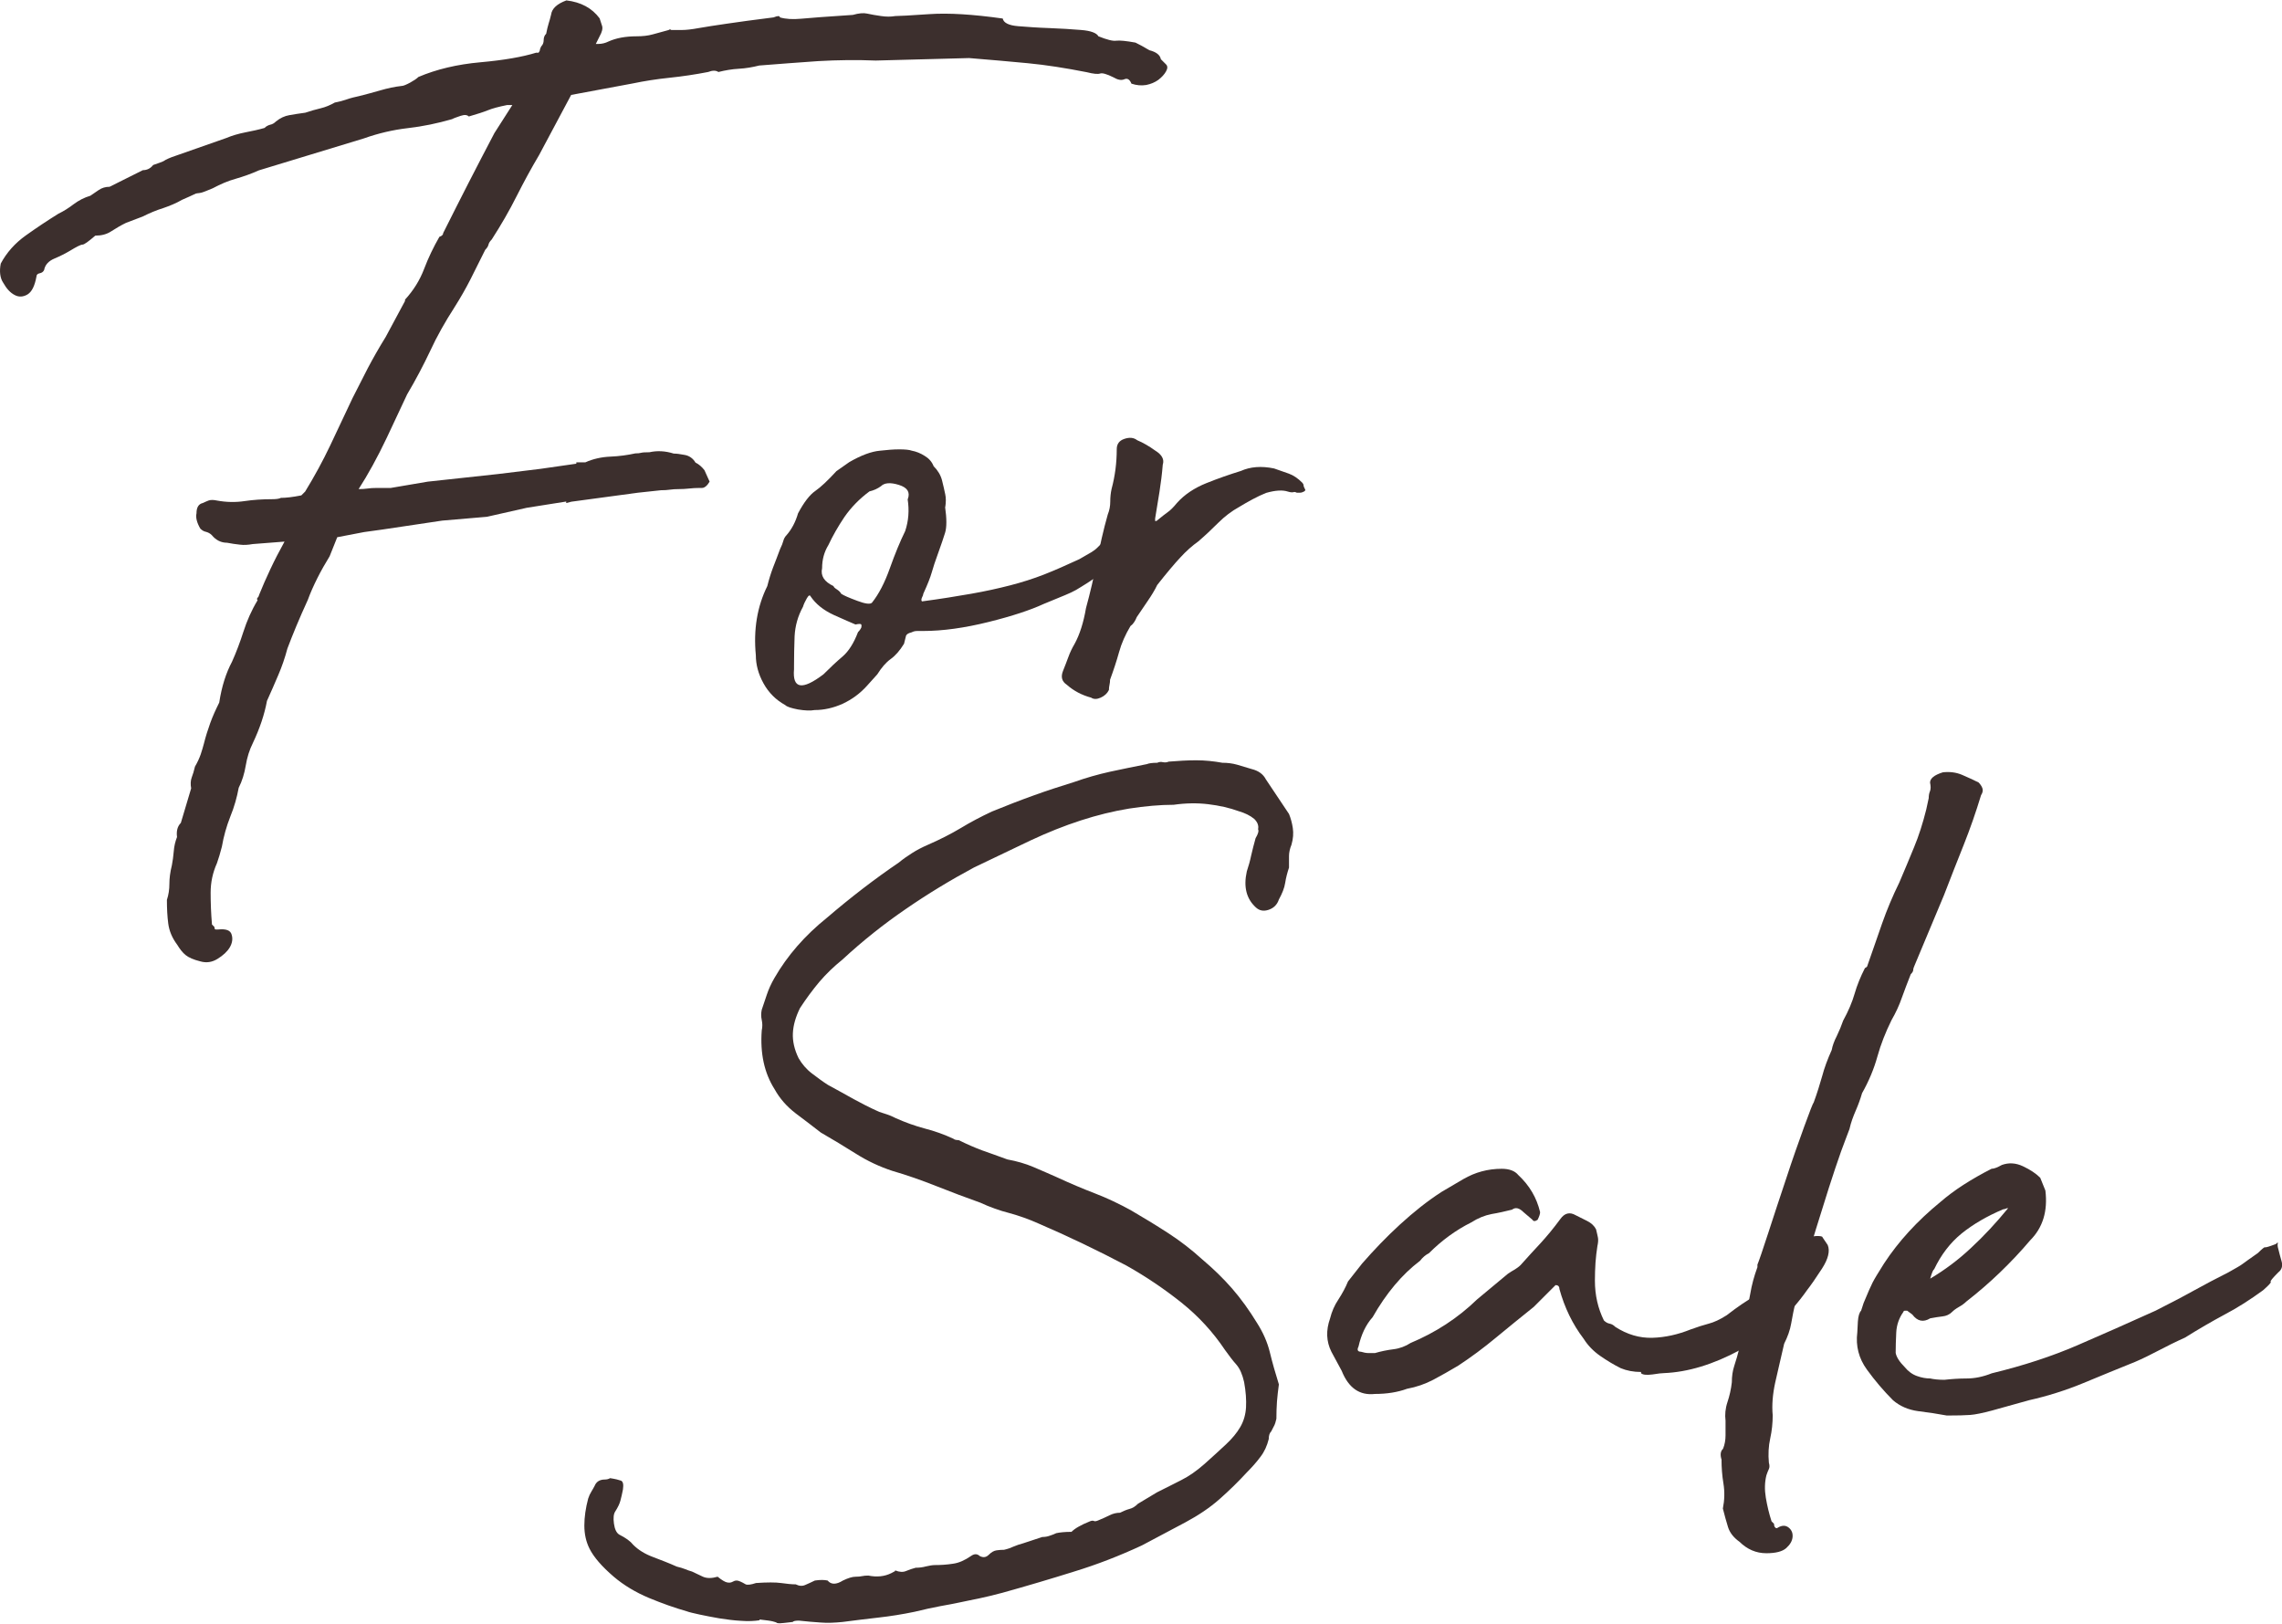
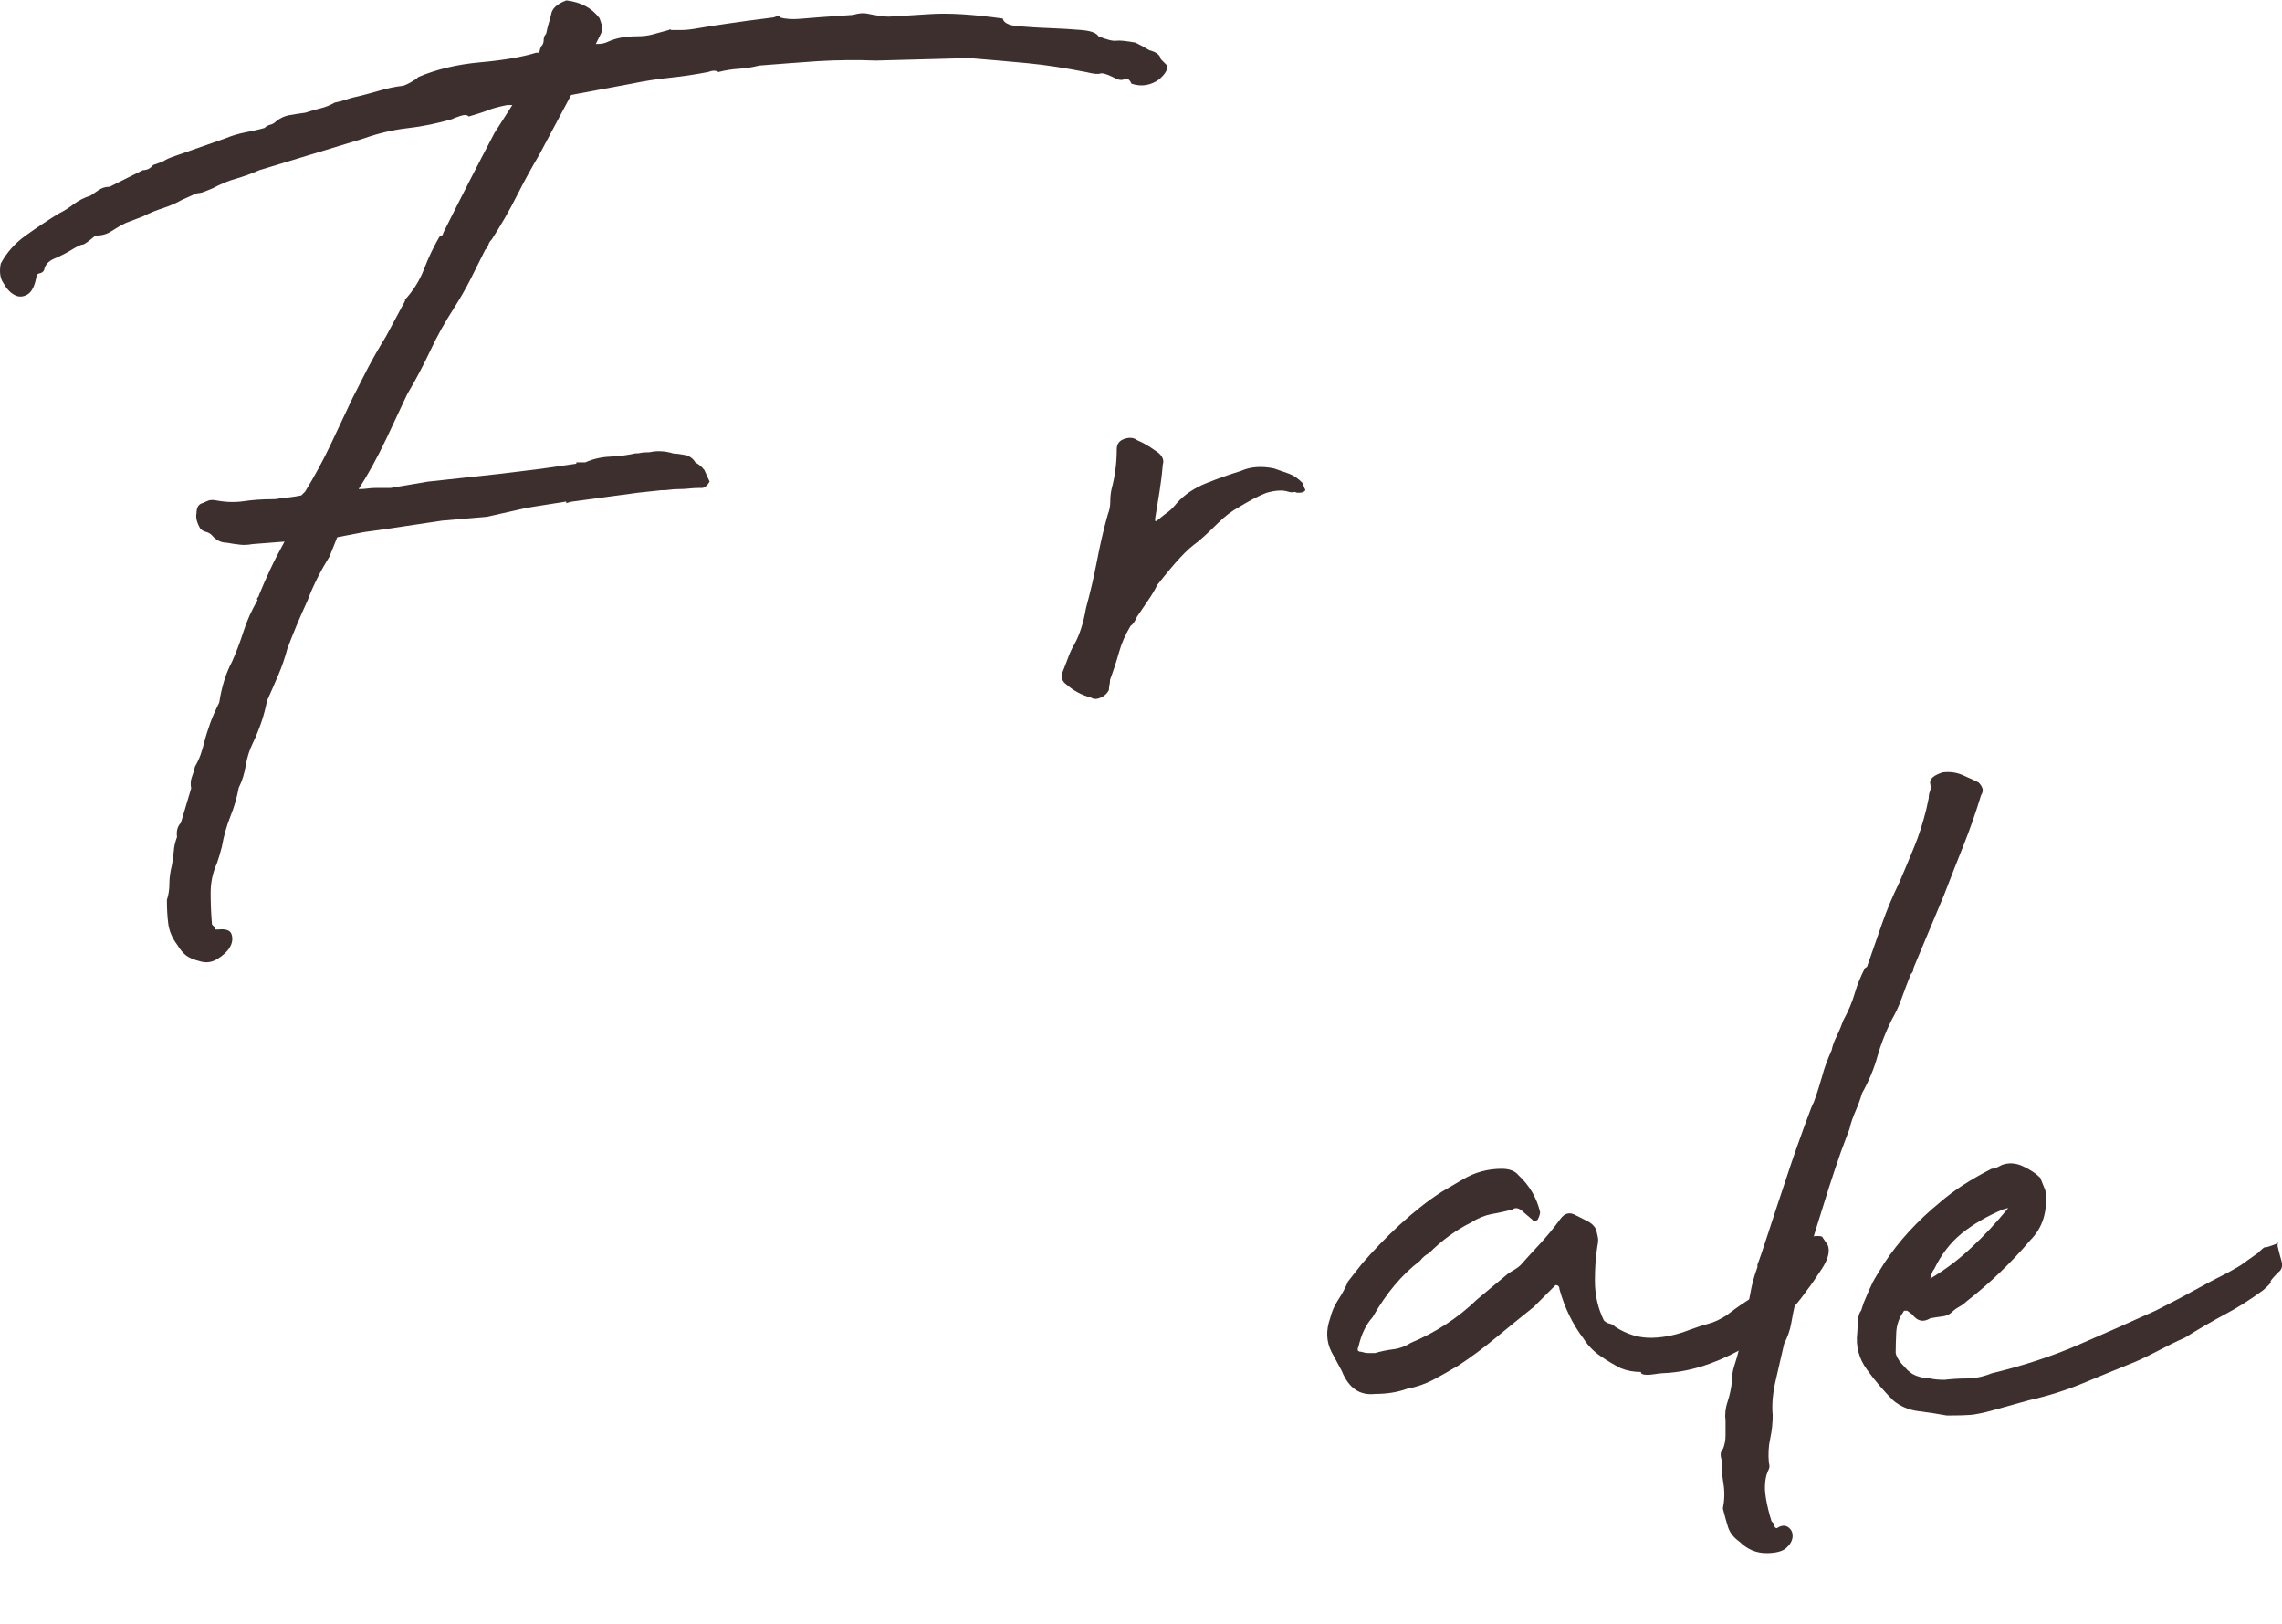
<svg xmlns="http://www.w3.org/2000/svg" id="Laag_1" viewBox="0 0 119.5 85.04">
  <defs>
    <style>.cls-1{fill:none;isolation:isolate;}.cls-2{fill:#3c2f2d;}</style>
  </defs>
  <g id="For_Sale" class="cls-1">
    <g class="cls-1">
      <path class="cls-2" d="m29.66,26.26l-2.08.33-2.08.47-2.34.2-3.15.47-.94.13-1.41.27-.4,1c-.22.36-.44.74-.64,1.14-.2.4-.37.78-.5,1.14-.45.98-.8,1.83-1.07,2.55-.13.49-.29.95-.47,1.37-.18.43-.38.88-.6,1.37-.13.71-.38,1.45-.74,2.21-.18.36-.3.75-.37,1.17s-.19.82-.37,1.17c-.09.49-.23,1-.44,1.51-.2.51-.35,1.04-.44,1.57-.05.18-.09.33-.13.47-.04.13-.09.27-.13.4-.22.49-.33,1-.33,1.54s.02,1.09.07,1.67l.13.13c0,.09.02.13.07.13h.13c.4-.04.64.04.7.27.07.22.03.45-.1.67-.13.22-.35.42-.64.6-.29.18-.59.22-.9.13-.36-.09-.61-.2-.77-.33-.16-.13-.3-.31-.44-.54-.27-.36-.42-.73-.47-1.11-.05-.38-.07-.79-.07-1.24.09-.27.13-.55.13-.84s.04-.61.13-.97c.04-.22.08-.47.1-.74.02-.27.08-.51.17-.74-.04-.31.02-.56.2-.74l.54-1.81c-.04-.22-.03-.41.03-.57s.12-.35.17-.57c.13-.22.23-.44.3-.64.07-.2.12-.39.17-.57.09-.36.2-.71.33-1.07.13-.36.29-.71.47-1.07.13-.85.36-1.56.67-2.14.22-.49.42-1.02.6-1.58.18-.56.42-1.11.74-1.64-.04-.04-.04-.09,0-.13s.07-.09.07-.13c.18-.45.38-.9.6-1.37.22-.47.47-.95.74-1.44l-1.67.13c-.22.04-.45.06-.67.03-.22-.02-.45-.06-.67-.1-.31,0-.58-.13-.8-.4-.09-.09-.19-.14-.3-.17-.11-.02-.21-.08-.3-.17-.18-.31-.25-.58-.2-.8,0-.31.11-.49.33-.54.09-.04.19-.09.3-.13.11-.04.26-.04.44,0,.49.09.97.1,1.44.03.47-.07.95-.1,1.44-.1.22,0,.38-.02.47-.07.27,0,.62-.04,1.07-.13l.2-.2c.49-.8.93-1.61,1.31-2.41.38-.8.77-1.63,1.17-2.48.27-.54.54-1.06.8-1.57.27-.51.58-1.06.94-1.64l1.01-1.88v-.07c.45-.49.78-1.03,1-1.61.22-.58.49-1.14.8-1.68.13-.04.2-.11.2-.2.45-.89.89-1.78,1.34-2.65.45-.87.89-1.73,1.34-2.58l.94-1.47h-.27c-.45.09-.78.18-1,.27-.22.09-.56.2-1.01.33-.09-.09-.23-.1-.44-.03-.2.07-.35.12-.44.17-.76.22-1.53.38-2.31.47-.78.09-1.55.27-2.31.54l-5.49,1.67c-.4.18-.8.32-1.21.44-.4.11-.8.28-1.21.5-.31.13-.51.21-.6.23-.09.02-.16.03-.2.03s-.11.02-.2.07c-.09.05-.29.13-.6.27-.31.18-.65.32-1,.44-.36.11-.71.26-1.07.44l-.87.33c-.27.13-.52.28-.77.44-.24.16-.52.23-.84.23-.36.31-.58.47-.67.47s-.31.11-.67.33c-.22.13-.49.27-.8.4-.31.13-.49.33-.54.6-.04.09-.12.15-.23.17-.11.02-.17.08-.17.17-.09.49-.24.8-.47.94-.22.13-.45.15-.67.03-.22-.11-.42-.32-.6-.64C0,14.56-.04,14.2.04,13.8c.31-.58.75-1.07,1.31-1.47.56-.4,1.13-.78,1.71-1.14.27-.13.54-.3.8-.5.27-.2.56-.35.87-.44.13-.09.28-.19.44-.3.16-.11.35-.17.57-.17l1.74-.87c.22,0,.4-.09.54-.27.27-.09.45-.16.54-.2.13-.09.33-.18.6-.27l2.68-.94c.31-.13.65-.23,1.01-.3.36-.07.69-.14,1-.23.09-.09.19-.14.3-.17.11-.02.21-.08.3-.17.22-.18.46-.29.7-.33.24-.04.52-.09.84-.13.27-.09.54-.17.8-.23s.51-.17.74-.3c.22-.04.44-.1.64-.17.2-.07.41-.12.64-.17.36-.09.73-.19,1.11-.3.38-.11.75-.19,1.11-.23.09,0,.23-.06.44-.17.2-.11.35-.21.44-.3.94-.4,2.02-.66,3.25-.77,1.23-.11,2.2-.28,2.91-.5h.13s.07-.09.07-.13.02-.11.07-.2c.09-.09.13-.2.13-.33s.04-.25.13-.33c.04-.22.09-.4.13-.54.04-.13.09-.29.13-.47.04-.31.31-.56.8-.74.76.09,1.34.4,1.74.94.04.13.09.27.13.4.04.13,0,.31-.13.54l-.2.4h.13c.18,0,.36-.04.54-.13.4-.18.89-.27,1.47-.27.31,0,.59-.03.84-.1.25-.07.52-.14.84-.23.04-.04.09-.04.13,0h.57c.2,0,.49-.03.87-.1.38-.07.87-.14,1.47-.23.6-.09,1.42-.2,2.45-.33.22-.09.33-.09.33,0,.31.09.68.11,1.11.07.42-.04,1.33-.11,2.71-.2.31-.09.56-.11.74-.07.22.05.47.09.74.13.27.04.51.04.74,0,.18,0,.77-.03,1.78-.1s2.29.01,3.85.23c.04.22.31.36.8.4.49.04,1.04.08,1.64.1.6.02,1.16.06,1.67.1.51.04.81.16.9.33.45.18.76.26.94.23.18-.02.51.01,1,.1.09.05.2.1.33.17.13.07.27.15.4.23.36.09.56.25.6.47l.27.27c.09.09.09.21,0,.37-.09.16-.22.3-.4.44-.18.13-.39.22-.64.27-.25.04-.5.02-.77-.07-.09-.22-.21-.3-.37-.23-.16.07-.35.03-.57-.1-.36-.18-.59-.24-.7-.2-.11.04-.35.02-.7-.07-1.12-.22-2.14-.38-3.08-.47-.94-.09-1.97-.18-3.08-.27l-4.89.13c-.98-.04-1.99-.03-3.02.03-1.03.07-2.05.15-3.08.23-.36.09-.71.15-1.07.17-.36.02-.71.08-1.07.17-.13-.09-.31-.09-.54,0-.67.13-1.34.23-2.01.3s-1.32.17-1.94.3l-3.22.6-1.68,3.15c-.4.67-.79,1.39-1.17,2.14-.38.76-.82,1.52-1.31,2.28-.09.09-.15.18-.17.27-.02.09-.08.18-.17.27-.27.54-.53,1.05-.77,1.54-.25.49-.53.98-.84,1.47-.49.76-.92,1.52-1.27,2.28-.36.76-.76,1.52-1.21,2.28l-1.07,2.28c-.49,1.03-.98,1.92-1.47,2.68.18,0,.33-.01.47-.03.13-.02.29-.03.47-.03h.74l1.94-.33,3.69-.4,2.21-.27,1.88-.27v-.07h.47c.4-.18.84-.28,1.31-.3.47-.02.9-.08,1.31-.17.13,0,.23-.01.3-.03.07-.02.21-.03.44-.03.4-.09.83-.07,1.27.07.13,0,.32.02.57.07.24.04.44.18.57.4.18.09.33.22.47.4l.27.6c-.13.22-.27.33-.4.33h-.13c-.18,0-.36.01-.54.03-.18.02-.36.03-.54.03s-.33.01-.47.03c-.13.02-.29.03-.47.03l-1.21.13-3.48.47-.27.07v-.07Z" />
-       <path class="cls-2" d="m49.49,26.53c.09.63.09,1.08,0,1.37-.09.29-.2.61-.33.97-.18.49-.3.86-.37,1.11-.07.25-.21.61-.44,1.11,0,.04-.02.11-.07.2-.04.09-.04.16,0,.2.98-.13,1.84-.27,2.58-.4.74-.13,1.42-.28,2.04-.44.62-.16,1.22-.35,1.78-.57s1.17-.49,1.84-.8c.31-.18.52-.3.64-.37.11-.07.21-.14.3-.23.09-.09.21-.21.37-.37.16-.16.46-.41.9-.77.04,0,.08-.02.1-.07.02-.04.06-.07.1-.07.09-.09.26-.16.5-.2.25-.04.44-.02.57.07.04.09.04.13,0,.13s-.02.02.07.07c0,.04.08.07.23.07s.21.02.17.07c-.13.67-.49,1.12-1.07,1.34-.27.22-.46.36-.57.4-.11.04-.32.16-.64.33-.58.4-.99.68-1.24.84-.25.16-.45.28-.6.37-.16.09-.35.18-.57.27-.22.09-.6.25-1.14.47-.67.31-1.63.63-2.88.94-1.25.31-2.39.47-3.42.47h-.3c-.11,0-.21.02-.3.07-.18.04-.28.11-.3.2-.02.09-.06.22-.1.4-.22.36-.46.63-.7.8-.25.18-.48.45-.7.8l-.54.6c-.36.4-.78.71-1.27.94-.49.22-.98.33-1.47.33-.22.04-.51.03-.87-.03-.36-.07-.58-.14-.67-.23-.49-.27-.87-.65-1.14-1.14-.27-.49-.4-.98-.4-1.47-.13-1.34.07-2.55.6-3.62.09-.36.19-.68.3-.97.11-.29.24-.61.37-.97.09-.18.14-.32.17-.43s.08-.21.17-.3c.27-.31.47-.69.6-1.14.31-.58.61-.97.9-1.17.29-.2.66-.55,1.11-1.04l.67-.47c.62-.36,1.16-.56,1.61-.6.36-.04.69-.07,1-.07s.54.02.67.07c.22.04.45.13.67.27.22.13.38.31.47.54.22.22.37.47.44.74.07.27.12.51.17.74.04.18.04.4,0,.67Zm-7.91,8.51c-.09,1.03.42,1.12,1.54.27.36-.36.69-.67,1.01-.94.31-.27.58-.69.8-1.27.09-.09.14-.17.17-.23.02-.07.02-.12,0-.17-.02-.04-.12-.04-.3,0-.22-.09-.6-.26-1.14-.5-.54-.25-.94-.57-1.21-.97-.04-.09-.11-.06-.2.1-.09.16-.16.3-.2.44-.27.49-.41,1-.44,1.54-.02.54-.03,1.05-.03,1.54v.2Zm5.96-8.91c.13-.36-.02-.6-.47-.74s-.76-.11-.94.07c-.18.13-.38.22-.6.27-.54.4-.97.85-1.31,1.34-.33.49-.61.98-.84,1.47-.22.36-.33.76-.33,1.21-.09.4.11.71.6.94,0,.04.06.1.17.17.11.07.19.15.23.23.13.09.41.21.84.37.42.16.68.19.77.1.36-.45.67-1.05.94-1.81s.54-1.41.8-1.94c.18-.54.22-1.09.13-1.67Z" />
      <path class="cls-2" d="m67.91,25.8s-.1-.06-.17-.03c-.07.02-.17.01-.3-.03-.27-.09-.65-.07-1.14.07-.22.09-.46.2-.7.33-.25.13-.48.27-.7.4-.4.22-.77.5-1.11.84s-.68.66-1.04.97c-.31.22-.63.5-.94.84-.31.33-.72.82-1.21,1.44-.13.27-.3.55-.5.84-.2.29-.39.57-.57.84-.09.22-.2.38-.33.47-.27.45-.47.9-.6,1.37-.13.47-.29.95-.47,1.44,0,.09-.01.18-.03.27-.02.09-.03.18-.03.27-.09.18-.23.31-.43.4-.2.09-.37.09-.5,0-.49-.13-.92-.36-1.27-.67-.27-.18-.33-.42-.2-.74.09-.22.18-.46.27-.7.09-.25.2-.48.33-.7.27-.49.47-1.12.6-1.88.22-.8.41-1.62.57-2.45.16-.83.34-1.64.57-2.45.09-.22.13-.45.13-.67s.02-.45.07-.67c.18-.67.27-1.36.27-2.08,0-.27.13-.45.4-.54.27-.09.49-.07.67.07.31.13.62.31.94.54.36.22.49.47.4.74-.04.49-.1.96-.17,1.41-.07.45-.15.92-.23,1.41v.13h.07c.27-.22.47-.38.6-.47.13-.09.29-.25.47-.47.4-.45.92-.79,1.54-1.04.62-.25,1.23-.46,1.81-.64.49-.22,1.07-.27,1.74-.13.27.09.52.18.77.27.25.09.48.25.7.47.04.04.07.09.07.13s.02.11.07.2c.04.04.03.09-.03.13-.07.04-.15.07-.23.07h-.13Z" />
    </g>
    <g class="cls-1">
-       <path class="cls-2" d="m39.78,84.84c-.27.04-.59.06-.97.03-.38-.02-.76-.07-1.14-.13-.38-.07-.73-.13-1.04-.2s-.54-.12-.67-.17c-.63-.18-1.28-.41-1.98-.7-.69-.29-1.31-.66-1.84-1.11-.63-.54-1.05-1.03-1.27-1.47-.18-.36-.27-.76-.27-1.21s.07-.92.2-1.41c.04-.13.1-.26.17-.37s.12-.21.17-.3c.09-.22.27-.33.54-.33.09,0,.18-.02.27-.07.27.04.46.09.57.13.11.05.14.2.1.47-.04.22-.09.41-.13.57-.04.16-.13.35-.27.57-.09.13-.11.35-.07.64.04.29.13.48.27.57.36.18.6.36.74.54.27.27.61.48,1.04.64.42.16.84.32,1.24.5.18.04.32.09.43.13.11.05.24.09.37.13.18.09.37.18.57.27.2.09.46.09.77,0,.22.18.39.28.5.3.11.02.2.01.27-.03s.14-.07.23-.07.25.07.47.2c.09.04.27.02.54-.07.58-.04,1.02-.04,1.31,0,.29.04.55.07.77.07.18.09.35.1.5.03.16-.07.32-.14.5-.23.27-.04.49-.04.67,0,.18.22.45.22.8,0,.27-.13.49-.2.67-.2.13,0,.24-.01.33-.03.09-.02.2-.03.33-.03.45.09.85.05,1.21-.13l.13-.07s.07-.02.07-.07c.22.09.41.1.57.03.16-.07.32-.12.5-.17.18,0,.36-.02.54-.07.18-.04.33-.07.47-.07.31,0,.62-.02.94-.07.31-.04.62-.18.94-.4.18-.13.33-.13.47,0,.18.09.33.07.47-.07s.27-.21.4-.23c.13-.02.27-.03.4-.03.18-.04.35-.1.5-.17.16-.07.32-.12.5-.17l1-.33c.13,0,.27-.02.4-.07.13-.04.25-.09.33-.13.18-.04.45-.07.8-.07.09-.09.21-.18.37-.27.16-.09.34-.18.57-.27.09-.04.17-.06.23-.03s.14.01.23-.03c.22-.09.42-.18.6-.27s.36-.13.54-.13c.18-.09.35-.16.5-.2.16-.04.3-.13.44-.27l1-.6c.45-.22.87-.44,1.27-.64.4-.2.8-.48,1.21-.84.45-.4.83-.75,1.14-1.04.31-.29.56-.59.74-.9.18-.31.28-.66.3-1.04s-.01-.82-.1-1.31c-.09-.4-.22-.7-.4-.91-.18-.2-.38-.46-.6-.77-.63-.94-1.38-1.76-2.28-2.48-.89-.71-1.85-1.36-2.88-1.94-1.52-.8-3.06-1.54-4.62-2.21-.49-.22-1-.4-1.51-.54-.51-.13-1.02-.31-1.51-.54-.76-.27-1.53-.56-2.31-.87-.78-.31-1.55-.58-2.31-.8-.67-.22-1.31-.52-1.91-.9-.6-.38-1.22-.75-1.84-1.11-.4-.31-.84-.65-1.31-1-.47-.36-.84-.78-1.11-1.27-.54-.85-.76-1.88-.67-3.08.04-.18.04-.36,0-.54-.04-.18-.04-.36,0-.54.09-.27.18-.54.27-.8.09-.27.22-.56.4-.87.67-1.16,1.58-2.21,2.75-3.15,1.25-1.07,2.5-2.03,3.75-2.88.22-.18.46-.35.7-.5.25-.16.52-.3.84-.44.62-.27,1.19-.56,1.71-.87.51-.31,1.06-.6,1.64-.87.76-.31,1.48-.59,2.18-.84.69-.25,1.4-.48,2.11-.7.62-.22,1.25-.4,1.88-.54.62-.13,1.27-.27,1.94-.4.09-.04.27-.07.54-.07.09-.04.19-.06.3-.03.11.02.21.01.3-.03.49-.04.97-.07,1.44-.07s.93.05,1.37.13c.27,0,.52.03.77.1.25.07.5.15.77.23.36.09.6.27.74.54l1.21,1.81c.09.22.16.47.2.74.04.27.02.56-.07.87-.09.22-.13.42-.13.6v.6c-.09.27-.16.54-.2.8-.04.27-.16.56-.33.87-.09.27-.27.45-.54.54-.27.09-.49.04-.67-.13-.49-.45-.65-1.07-.47-1.88.09-.27.17-.55.23-.84.07-.29.14-.59.23-.9.13-.22.18-.38.13-.47.04-.18-.02-.36-.2-.54-.22-.18-.49-.31-.8-.4-.49-.18-1.03-.3-1.61-.37-.58-.07-1.18-.06-1.81.03-.71,0-1.5.07-2.34.2-1.65.27-3.37.83-5.16,1.67l-2.95,1.41c-1.25.67-2.45,1.4-3.58,2.18-1.14.78-2.25,1.66-3.32,2.65-.45.36-.85.75-1.21,1.17-.36.43-.69.88-1.01,1.37-.22.45-.35.88-.37,1.31-.02.42.08.86.3,1.31.18.31.41.58.7.8.29.22.57.43.84.6.49.27.94.51,1.34.74.4.22.85.45,1.34.67.13.04.27.09.4.13s.29.11.47.2c.49.22.99.4,1.51.54.51.13,1.02.31,1.51.54.04.04.13.07.27.07.45.22.86.4,1.24.54.38.13.81.29,1.31.47.49.09.95.22,1.37.4.42.18.84.36,1.24.54.67.31,1.33.59,1.98.84.65.25,1.28.55,1.91.9.62.36,1.26.75,1.91,1.17.65.42,1.24.88,1.78,1.37.58.49,1.11,1,1.58,1.54.47.54.9,1.14,1.31,1.81.31.49.54,1,.67,1.54.13.54.29,1.09.47,1.67-.04.31-.08.61-.1.9-.02.29-.03.59-.03.9-.04.18-.08.29-.1.33-.02.04-.08.16-.17.33-.09.09-.13.22-.13.4-.09.36-.23.67-.44.94-.2.27-.44.54-.7.8-.45.49-.93.96-1.44,1.41-.51.45-1.11.85-1.78,1.21l-2.28,1.21c-1.16.54-2.34,1-3.55,1.37-1.21.38-2.46.75-3.75,1.11-.49.13-.91.23-1.24.3-.33.07-.66.13-.97.2-.31.07-.66.13-1.04.2-.38.07-.84.17-1.37.3-.63.13-1.25.23-1.88.3-.63.07-1.25.15-1.88.23-.4.04-.78.06-1.14.03-.36-.02-.74-.06-1.14-.1-.18,0-.29.02-.33.07-.36.04-.58.07-.67.07s-.15-.01-.17-.03c-.02-.02-.09-.04-.2-.07s-.35-.06-.7-.1Z" />
      <path class="cls-2" d="m85.94,71.84c-.4,0-.76-.07-1.07-.2-.36-.18-.71-.39-1.07-.64-.36-.25-.65-.55-.87-.9-.58-.76-1-1.63-1.27-2.61,0-.13-.07-.2-.2-.2l-1.14,1.14c-.67.54-1.33,1.07-1.98,1.61-.65.54-1.31,1.03-1.98,1.47-.45.27-.88.51-1.31.74-.42.22-.88.38-1.37.47-.49.18-1.05.27-1.68.27-.8.09-1.38-.31-1.74-1.21l-.54-1c-.27-.54-.29-1.12-.07-1.74.09-.36.23-.69.44-1,.2-.31.37-.62.5-.94l.74-.94c.62-.71,1.28-1.4,1.98-2.04s1.42-1.22,2.18-1.71l1.14-.67c.62-.36,1.29-.54,2.01-.54.4,0,.69.11.87.33.58.54.96,1.18,1.14,1.94,0,.09-.04.22-.13.4-.13.09-.22.09-.27,0l-.47-.4c-.22-.22-.42-.27-.6-.13-.36.09-.71.17-1.07.23-.36.07-.71.21-1.07.44-.8.4-1.54.94-2.21,1.61-.18.09-.33.22-.47.4-.94.71-1.77,1.7-2.48,2.95-.36.4-.6.92-.74,1.54-.09.18-.04.27.13.27.13.04.27.07.4.07h.33c.31-.09.64-.16.97-.2.33-.04.64-.16.9-.33,1.29-.54,2.46-1.29,3.48-2.28l1.61-1.34c.13-.09.26-.17.37-.23.11-.07.21-.14.3-.23.36-.4.7-.78,1.04-1.14.33-.36.68-.78,1.04-1.27.22-.31.49-.38.8-.2.18.09.38.19.6.3s.38.26.47.44c.04.18.08.32.1.44s.01.26-.03.44c-.04.27-.08.56-.1.87s-.03.63-.03.94c0,.76.16,1.45.47,2.08.09.09.19.15.3.17.11.02.21.08.3.17.62.4,1.27.59,1.94.57.67-.02,1.34-.17,2.01-.44.36-.13.67-.23.94-.3.27-.07.58-.21.94-.44.58-.45,1.07-.78,1.47-1,.4-.22.85-.62,1.34-1.21.13-.13.38-.41.74-.84.36-.42.58-.73.67-.9l.2-.13s.1-.07.3-.07.3.02.3.07l.27.4c.13.31.03.73-.3,1.24-.33.51-.59.88-.77,1.11-.94,1.34-2.11,2.39-3.52,3.15-1.41.76-2.74,1.16-3.99,1.21-.09,0-.29.02-.6.07-.31.04-.51.02-.6-.07Z" />
      <path class="cls-2" d="m90.16,76.46c-.09-.27-.07-.47.07-.6.09-.22.13-.46.13-.7v-.77c-.04-.31-.01-.64.1-.97s.19-.68.23-1.04c0-.31.04-.6.13-.87.09-.27.18-.58.27-.94l.2-1.54c.18-.45.3-.88.37-1.31.07-.42.19-.88.37-1.37v-.13c.09-.22.28-.78.57-1.67.29-.89.6-1.84.94-2.85.33-1.01.65-1.91.94-2.71.29-.8.46-1.23.5-1.27.18-.49.32-.95.44-1.37.11-.42.28-.88.5-1.37.04-.22.13-.47.27-.74.13-.27.24-.54.33-.8.27-.49.47-.96.6-1.41.13-.45.31-.89.54-1.34.09-.04.13-.09.13-.13.27-.76.52-1.5.77-2.21.25-.71.55-1.43.9-2.14.27-.62.52-1.24.77-1.84.25-.6.46-1.26.64-1.98l.13-.6c0-.13.02-.26.07-.37.04-.11.04-.26,0-.44,0-.22.22-.4.67-.54.36-.04.69,0,1,.13.31.13.6.27.87.4.09.09.16.19.2.3.04.11.02.23-.07.37-.27.89-.57,1.75-.9,2.58-.33.83-.68,1.71-1.04,2.65l-1.54,3.68c-.04.09-.07.17-.07.23s-.04.15-.13.23c-.18.45-.33.86-.47,1.24-.13.38-.31.77-.54,1.17-.31.63-.56,1.26-.74,1.91-.18.65-.45,1.29-.8,1.91-.09.31-.2.61-.33.91s-.25.61-.33.97c-.09.22-.23.62-.44,1.17-.2.56-.41,1.2-.64,1.91-.22.71-.45,1.43-.67,2.14-.22.71-.4,1.32-.54,1.81-.09.31-.19.65-.3,1-.11.36-.19.69-.23,1-.09.4-.17.78-.23,1.14s-.19.71-.37,1.07c-.18.76-.33,1.44-.47,2.04-.13.6-.18,1.17-.13,1.71,0,.4-.04.8-.13,1.21-.09.4-.11.83-.07,1.27.04.13.04.25,0,.33-.04.09-.09.2-.13.33-.09.36-.1.75-.03,1.17.07.42.17.84.3,1.24l.13.13c0,.09.02.16.07.2.04.04.09.04.13,0,.22-.13.41-.13.57,0,.16.13.22.3.2.5-.02.2-.13.39-.33.57-.2.18-.55.27-1.04.27-.54,0-1-.2-1.41-.6-.31-.22-.51-.48-.6-.77-.09-.29-.18-.61-.27-.97.09-.45.1-.88.03-1.31-.07-.42-.1-.84-.1-1.24Z" />
      <path class="cls-2" d="m101.95,74.12c-.49-.09-1-.17-1.51-.23-.51-.07-.95-.26-1.31-.57-.49-.49-.95-1.03-1.37-1.61-.42-.58-.59-1.23-.5-1.94,0-.09.01-.28.03-.57.02-.29.08-.48.17-.57l.13-.4c.22-.54.38-.89.47-1.07.09-.18.29-.51.6-1,.76-1.16,1.74-2.23,2.95-3.22.36-.31.76-.61,1.21-.9.45-.29.94-.57,1.47-.84.13,0,.31-.07.54-.2.36-.13.73-.11,1.11.07.38.18.68.38.9.6l.27.67c.13,1.07-.13,1.94-.8,2.61-.49.58-1.02,1.14-1.57,1.67-.56.54-1.15,1.05-1.78,1.54-.09.09-.21.18-.37.27-.16.09-.28.18-.37.27-.13.13-.3.21-.5.23-.2.02-.41.06-.64.1-.36.22-.67.16-.94-.2l-.27-.2h-.13s-.07.02-.07.07c-.22.31-.35.67-.37,1.07-.02.4-.03.76-.03,1.07.04.22.2.47.47.74.18.22.39.38.64.47.25.09.48.13.7.13.18.04.42.07.74.07.36-.04.75-.07,1.17-.07s.86-.09,1.31-.27c1.65-.4,3.15-.89,4.49-1.47,1.34-.58,2.7-1.18,4.09-1.81.71-.36,1.37-.7,1.98-1.04.6-.33,1.22-.66,1.84-.97.4-.22.65-.37.74-.44.09-.07.36-.26.8-.57.22-.22.35-.32.37-.3.02.02.21-.03.57-.17.09-.09.12-.1.1-.03-.02.07-.01.17.03.3.04.18.1.39.17.64.07.25,0,.44-.17.57-.31.31-.45.48-.4.5.04.02-.09.17-.4.44-.67.49-1.34.92-2.01,1.27-.67.36-1.36.76-2.08,1.21-.49.22-.95.45-1.37.67-.42.22-.84.43-1.24.6-.89.36-1.8.73-2.71,1.11-.92.38-1.87.68-2.85.9l-1.94.54c-.49.13-.87.21-1.14.23-.27.02-.67.03-1.21.03Zm-.87-7.17c.76-.45,1.47-.98,2.14-1.61.67-.62,1.32-1.32,1.94-2.08-.04,0-.09.01-.13.03-.05.02-.09.03-.13.03-.85.36-1.57.78-2.18,1.27-.6.49-1.08,1.12-1.44,1.88-.04,0-.11.16-.2.47Z" />
    </g>
  </g>
</svg>